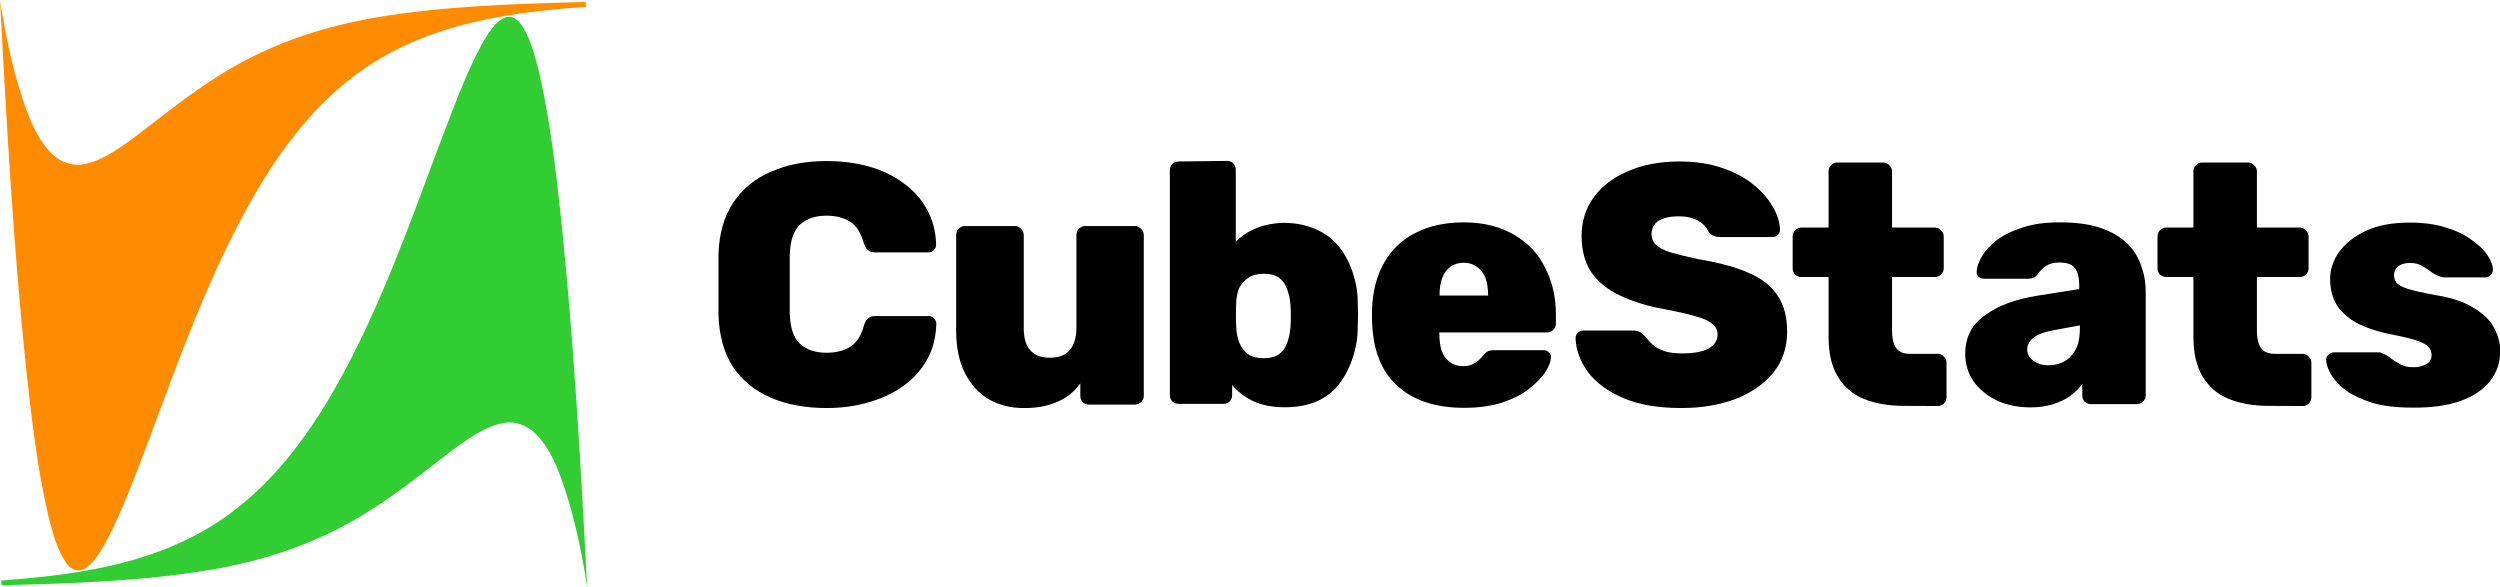
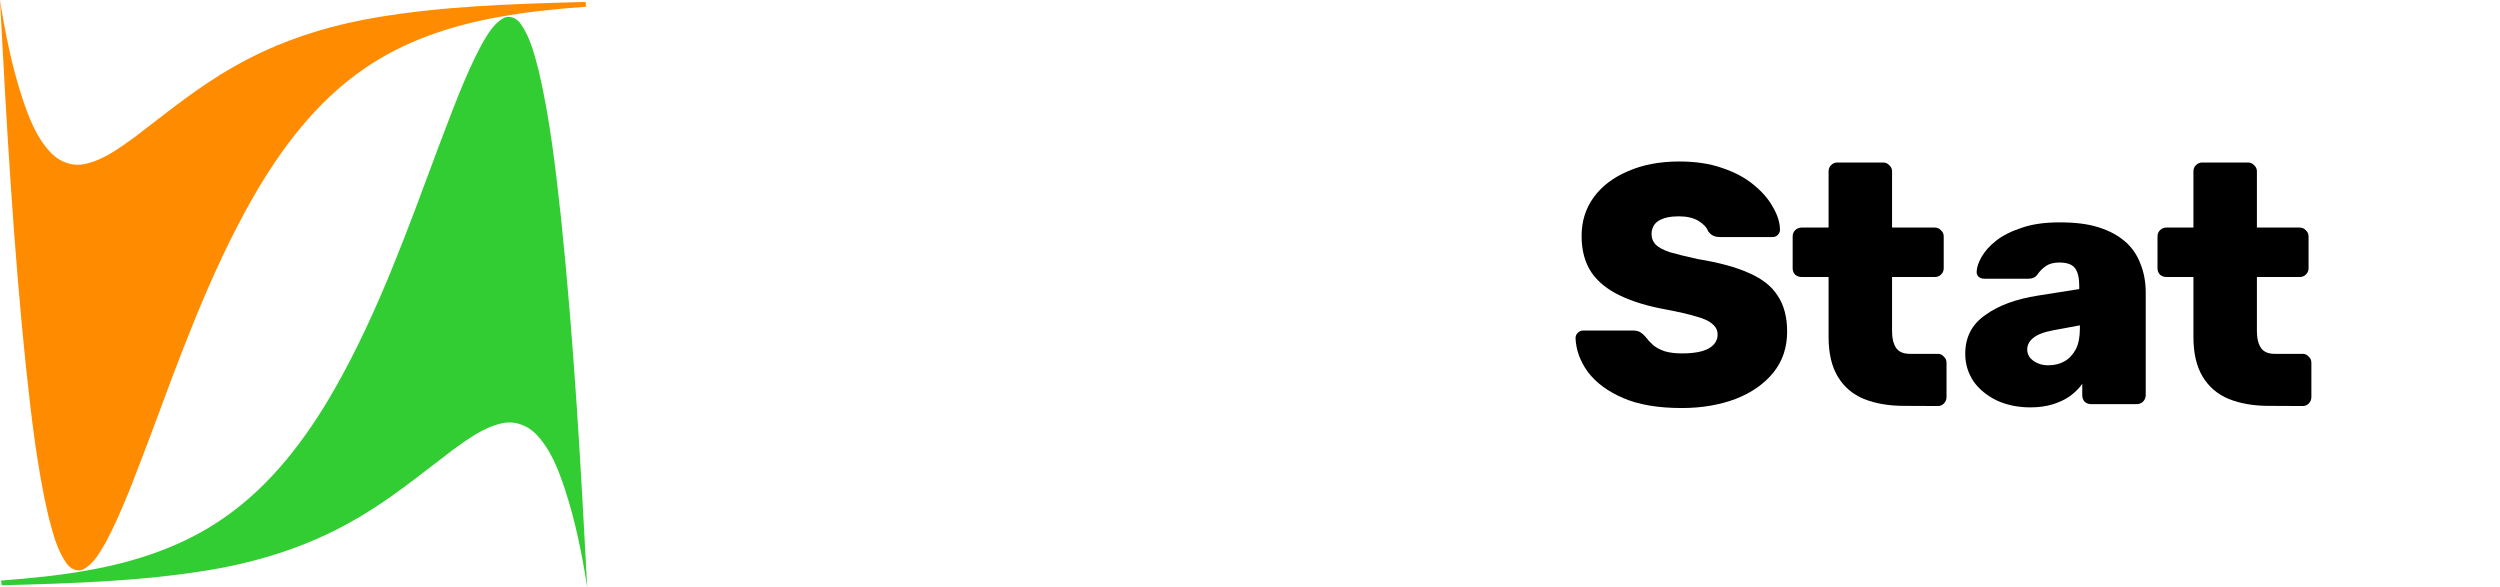
<svg xmlns="http://www.w3.org/2000/svg" width="1158" height="272" version="1.1" viewBox="0 0 1158 272">
  <style>#b{fill:black}@media(prefers-color-scheme:dark){#b{fill:white}}</style>
  <defs>
    <path id="a" d="M0 0C2.4 15.2 5.4 30.3 10.2 45c3.1 9.3 6.6 18.8 13.6 26 4 4.1 10.1 6.3 15.8 4.9 8.6-1.9 15.8-7.4 22.8-12.4 15-11.4 29.5-23.4 46.1-32.7C128.7 19.2 151.2 12 174.2 8.1c31.4-5.3 63.1-6.3 97-7.2L271.5 3.1c-13.4 1-26.8 2.3-40 4.7-22.4 3.9-44.6 11.3-63.2 24.3-22 15.2-38.3 37-51.3 59.7-20.2 35.5-33.9 74-48.1 112.1-6.2 16-11.9 32.3-20 47.5-2.7 4.5-5.4 9.7-10.3 12.3-3 1.5-6.3-.5-7.9-2.9-4.5-6.5-6.3-14.3-8.3-21.8-5.2-22.4-7.8-45.4-10.3-68.3C6.2 114 3 56.9 0 0Z" />
  </defs>
  <use href="#a" fill="#ff8c00" />
  <use href="#a" transform="matrix(-1 0 0 -1 272 272)" fill="#32cd32" />
  <g id="b">
-     <path d="m383 189q-14.9 0-26-4.8t-17.5-14.3q-6.2-9.5-6.7-24V117.6q.5-14.1 6.8-23.7 6.5-9.7 17.6-14.4 11.1-4.9 25.7-4.9 10.5 0 19.5 2.5t15.9 7.6q7 4.9 11 12.2 4.1 7.2 4.3 16.5 0 1.4-1.1 2.5-1 1-2.4 1h-24.8q-2.1 0-3.3-1-1.1-1-1.9-3.3-2.1-7.5-6.5-10-4.3-2.7-10.8-2.7-7.6 0-12.2 4.1-4.5 4.1-4.8 14.3V145q.3 10.2 4.8 14.3 4.6 4.1 12.2 4.1 6.5 0 11-2.7 4.5-2.9 6.4-10 .8-2.5 1.9-3.3 1.3-1 3.3-1h24.8q1.4 0 2.4 1.1 1.1 1 1.1 2.4-.2 9.4-4.3 16.7-4 7.2-11 12.2-6.8 4.9-15.9 7.5-9.1 2.7-19.5 2.7z" />
-     <path d="m474 189q-8.7 0-15.9-4-7-4.1-11.1-12.1t-4.1-19.8v-44.2q0-1.8 1.1-2.9 1.3-1.3 3-1.3h23q1.8 0 2.9 1.3 1.3 1.1 1.3 2.9V152q0 13.7 12.1 13.7T498.6 152v-43.1q0-1.8 1.1-2.9 1.3-1.3 3-1.3h22.9q1.8 0 2.9 1.3 1.3 1.1 1.3 2.9v74.4q0 1.8-1.3 3-1.1 1.1-2.9 1.1h-21.1q-1.8 0-3-1.1-1.1-1.3-1.1-3v-5.7q-4 5.7-10.8 8.6-6.7 2.9-15.4 2.8z" />
-     <path d="m546 74.8c-2.5 0-4.13 1.64-4.13 4.13v104c0 2.5 1.63 4.13 4.13 4.13h20.6c2.5 0 4.13-1.63 4.13-4.13v-4.61c2.54 3.08 5.78 5.57 9.7 7.47 4.03 1.9 8.91 2.86 14.6 2.86 5.09 0 9.65-.74 13.7-2.22 4.03-1.59 7.47-3.93 10.3-7 6.4-7.3 9.97-18.43 9.87-27.9.2-5.53.2-6.53 0-11.25.1-9.93-3.9-20.93-9.7-27.2-4.2-4.73-12.2-9.73-24.2-9.85-12 .12-19 5.12-22.59 8.74v-33.3c0-2.5-1.73-4.13-4.13-4.13zm39.2 52c3.19 0 5.62.64 7.31 1.9 1.69 1.27 2.91 3.03 3.66 5.25.85 2.12 1.38 4.56 1.59 7.31.21 3.4.21 6.78 0 10.2-.21 2.75-.74 5.25-1.59 7.47-.74 2.12-1.96 3.82-3.66 5.09s-4.14 1.9-7.31 1.9c-2.97 0-5.35-.64-7.15-1.9-1.8-1.38-3.13-3.13-3.98-5.25s-1.32-4.46-1.43-7c-.11-2.22-.16-4.24-.16-6.04s.05-3.77.16-5.88c.11-2.43.58-4.61 1.43-6.52.95-1.9 2.33-3.45 4.14-4.61 1.8-1.27 4.14-1.9 6.99-1.9z" />
-     <path d="m678 103c-8.5 0-15.9 1.6-22.2 4.8-6.3 3.1-11.1 7.7-14.6 13.8-3.5 6-5.4 13.3-5.7 21.9v4.1c.2 13.9 4.1 24.2 11.7 31.1s17.9 10.2 30.9 10.2c6.8 0 12.6-.8 17.6-2.4 5.1-1.7 9.3-3.8 12.5-6.4 3.3-2.5 5.8-5.1 7.5-7.6 1.7-2.6 2.6-4.9 2.7-6.8.1-1.1-.2-1.9-1-2.5-.6-.6-1.4-1-2.4-1h-22.9c-1.3 0-2.2.2-2.9.5-.5.2-1.3.9-2.2 2.1l-2.1 2.1c-.8.7-1.9 1.4-3 1.9s-2.4.8-4.1.8c-2.4 0-4.5-.6-6.2-1.9s-3-3-3.8-5.1c-.7-2.2-1.1-4.8-1.1-8.6h49.8c1.2 0 2.1-.4 2.9-1.1.8-.8 1.3-1.9 1.3-3v-4.1c0-8-1.6-15.1-4.8-21.4-3.1-6.5-7.8-11.6-14.1-15.4-6.3-3.8-14.1-6-23.8-6zm0 18.7c2.3 0 4.3.6 6 1.8 1.8 1.2 3.1 2.9 4 5.1.8 2.2 1.3 4.9 1.3 8.3h-22.5c0-3.4.4-6 1.3-8.3.8-2.2 2.1-3.9 3.8-5.1 1.7-1.2 3.8-1.8 6.1-1.8z" />
    <path d="m779 189q13.7 0 24.9-4.2 11.1-4.3 17.5-12.2t6.4-19q0-10-4.3-16.5-4.1-6.6-13.3-10.6-9-4.1-23.8-6.5-8.2-1.8-13-3.2-4.6-1.6-6.5-3.5-1.9-2.1-1.9-4.8 0-4.1 3.2-6.2 3.4-2.1 9.4-2.1 5.6 0 9.1 2.1t4.5 4.8q1.1 1.5 2.4 2.1 1.3.6 3.2.6h24.3q1.4 0 2.4-1 1-1.1 1-2.4-.1-5.1-3.3-10.5-3-5.5-8.9-10.3-5.9-4.9-14.6-7.8-8.5-3-19.8-3-13.6 0-23.8 4.5-10.2 4.3-15.9 12.1-5.6 7.7-5.6 17.9 0 10 4.5 16.8 4.5 6.6 13.3 10.8t21 6.4q9 1.7 14.3 3.3 5.3 1.4 7.5 3.5 2.4 1.9 2.4 4.9 0 4.1-4.3 6.5-4.1 2.2-12.2 2.2-4.7 0-8-1-3.3-1.1-5.4-2.9-2.1-1.9-3.5-3.8-1.1-1.3-2.4-2.1t-3.5-.8h-23q-1.4 0-2.5 1.1-1 1-1 2.4.3 8.2 5.7 15.7 5.7 7.5 16.4 12.1T779 189Z" />
    <path id="t" d="m882 188q-10.6 0-18.6-3.19-7.79-3.19-12.1-10.3-4.33-7.13-4.3-18.6v-27.6h-12.5q-1.75 0-3.03-1.11-1.11-1.27-1.11-2.86v-14.8q0-1.75 1.11-2.86 1.27-1.27 3.03-1.27h12.5v-26q0-1.75 1.11-2.86 1.27-1.27 2.86-1.27h21.3q1.75 0 2.86 1.27 1.27 1.11 1.27 2.86v26h19.8q1.75 0 2.86 1.27 1.27 1.11 1.27 2.86v14.8q0 1.59-1.27 2.86-1.11 1.11-2.86 1.11h-19.8v25.1q0 4.93 1.9 7.79 1.9 2.7 6.36 2.7h13q1.59 0 2.7 1.27 1.27 1.11 1.27 2.86v15.9q0 1.75-1.27 3.03-1.11 1.11-2.7 1.11z" />
    <path d="m954 103c-6.8 0-12.6.8-17.5 2.5-4.9 1.6-8.9 3.6-11.9 6-3.1 2.4-5.3 5-6.8 7.6-1.4 2.5-2.1 4.7-2.2 6.5-.1 1.1.2 1.9.8 2.5.6.6 1.5 1 2.7 1h20.5c1.8 0 3.2-.6 4.1-1.9 1.2-1.7 2.5-3 4-4 1.6-1.1 3.7-1.6 6.2-1.6 3.6 0 6 .9 7.3 2.7s1.9 4.5 1.9 8v1.6l-19 3c-10.3 1.6-18.5 4.6-24.6 9.1-6.2 4.3-9.2 10.3-9.2 17.9 0 4.7 1.3 8.9 3.8 12.7 2.6 3.7 6.3 6.7 10.8 8.9 4.6 2.1 9.8 3.2 15.6 3.2 3.8 0 7.3-.5 10.3-1.4 3.1-1 5.7-2.2 8-3.8 2.3-1.7 4.2-3.6 5.7-5.7v5.3c0 1.2.4 2.2 1.1 3 .8.7 1.9 1.1 3 1.1h21.1c1.2 0 2.1-.4 2.9-1.1.8-.8 1.3-1.9 1.3-3v-47.6c0-4.8-.8-9.2-2.4-13.2-1.5-4-3.8-7.5-7-10.3s-7.3-5.1-12.4-6.7c-5-1.6-11-2.3-18.1-2.3zm9.4 47.7v1.6c0 3.8-.6 7-1.9 9.5-1.3 2.4-3 4.3-5.3 5.6-2.1 1.2-4.6 1.8-7.5 1.8-1.8 0-3.5-.3-4.9-1-1.5-.6-2.6-1.5-3.5-2.5-.8-1.1-1.3-2.3-1.3-3.8 0-2 .9-3.8 2.7-5.3 1.9-1.6 5-2.8 9.3-3.6z" />
    <use href="#t" x="169" />
-     <path d="m1117 188.8q-10.6 0-18.1-2.2-7.5-2.4-12.2-5.7-4.6-3.5-6.8-7.2t-2.4-6.5q-.2-1.8 1-2.9 1.3-1.1 2.7-1.1h21q.5 0 .6.2.3 0 .8.3 2.1.8 4 2.4 1.9 1.4 4.3 2.7 2.5 1.3 6 1.3t5.9-1.4q2.5-1.4 2.5-4.1 0-2.2-1.3-3.8-1.3-1.6-5.4-3-4-1.4-12.5-3-8-1.6-14.3-4.6-6.4-3.2-10-8.3-3.5-5.3-3.5-12.7 0-6.5 4.1-12.4 4.3-6 12.5-9.9 8.2-3.8 20.3-3.8 9.4 0 16.4 2.2 7.2 2.1 11.9 5.6 4.9 3.3 7.5 7 2.5 3.7 2.7 6.5.2 1.8-1 3-1.1 1.1-2.5 1.1h-19q-.6 0-1.3-.2-.5-.2-1-.3-2.1-.8-4-2.2-1.8-1.4-4.1-2.7-2.2-1.3-5.6-1.3t-5.4 1.6q-1.9 1.6-1.9 4 0 1.9 1.1 3.5 1.3 1.6 5.3 2.9 4.1 1.3 12.9 2.9 11.1 1.8 17.6 5.9 6.7 4 9.4 9.2 2.9 5.3 2.9 10.8 0 8-4.8 14-4.6 5.9-13.8 9.2-9.2 3.2-22.5 3z" />
  </g>
</svg>